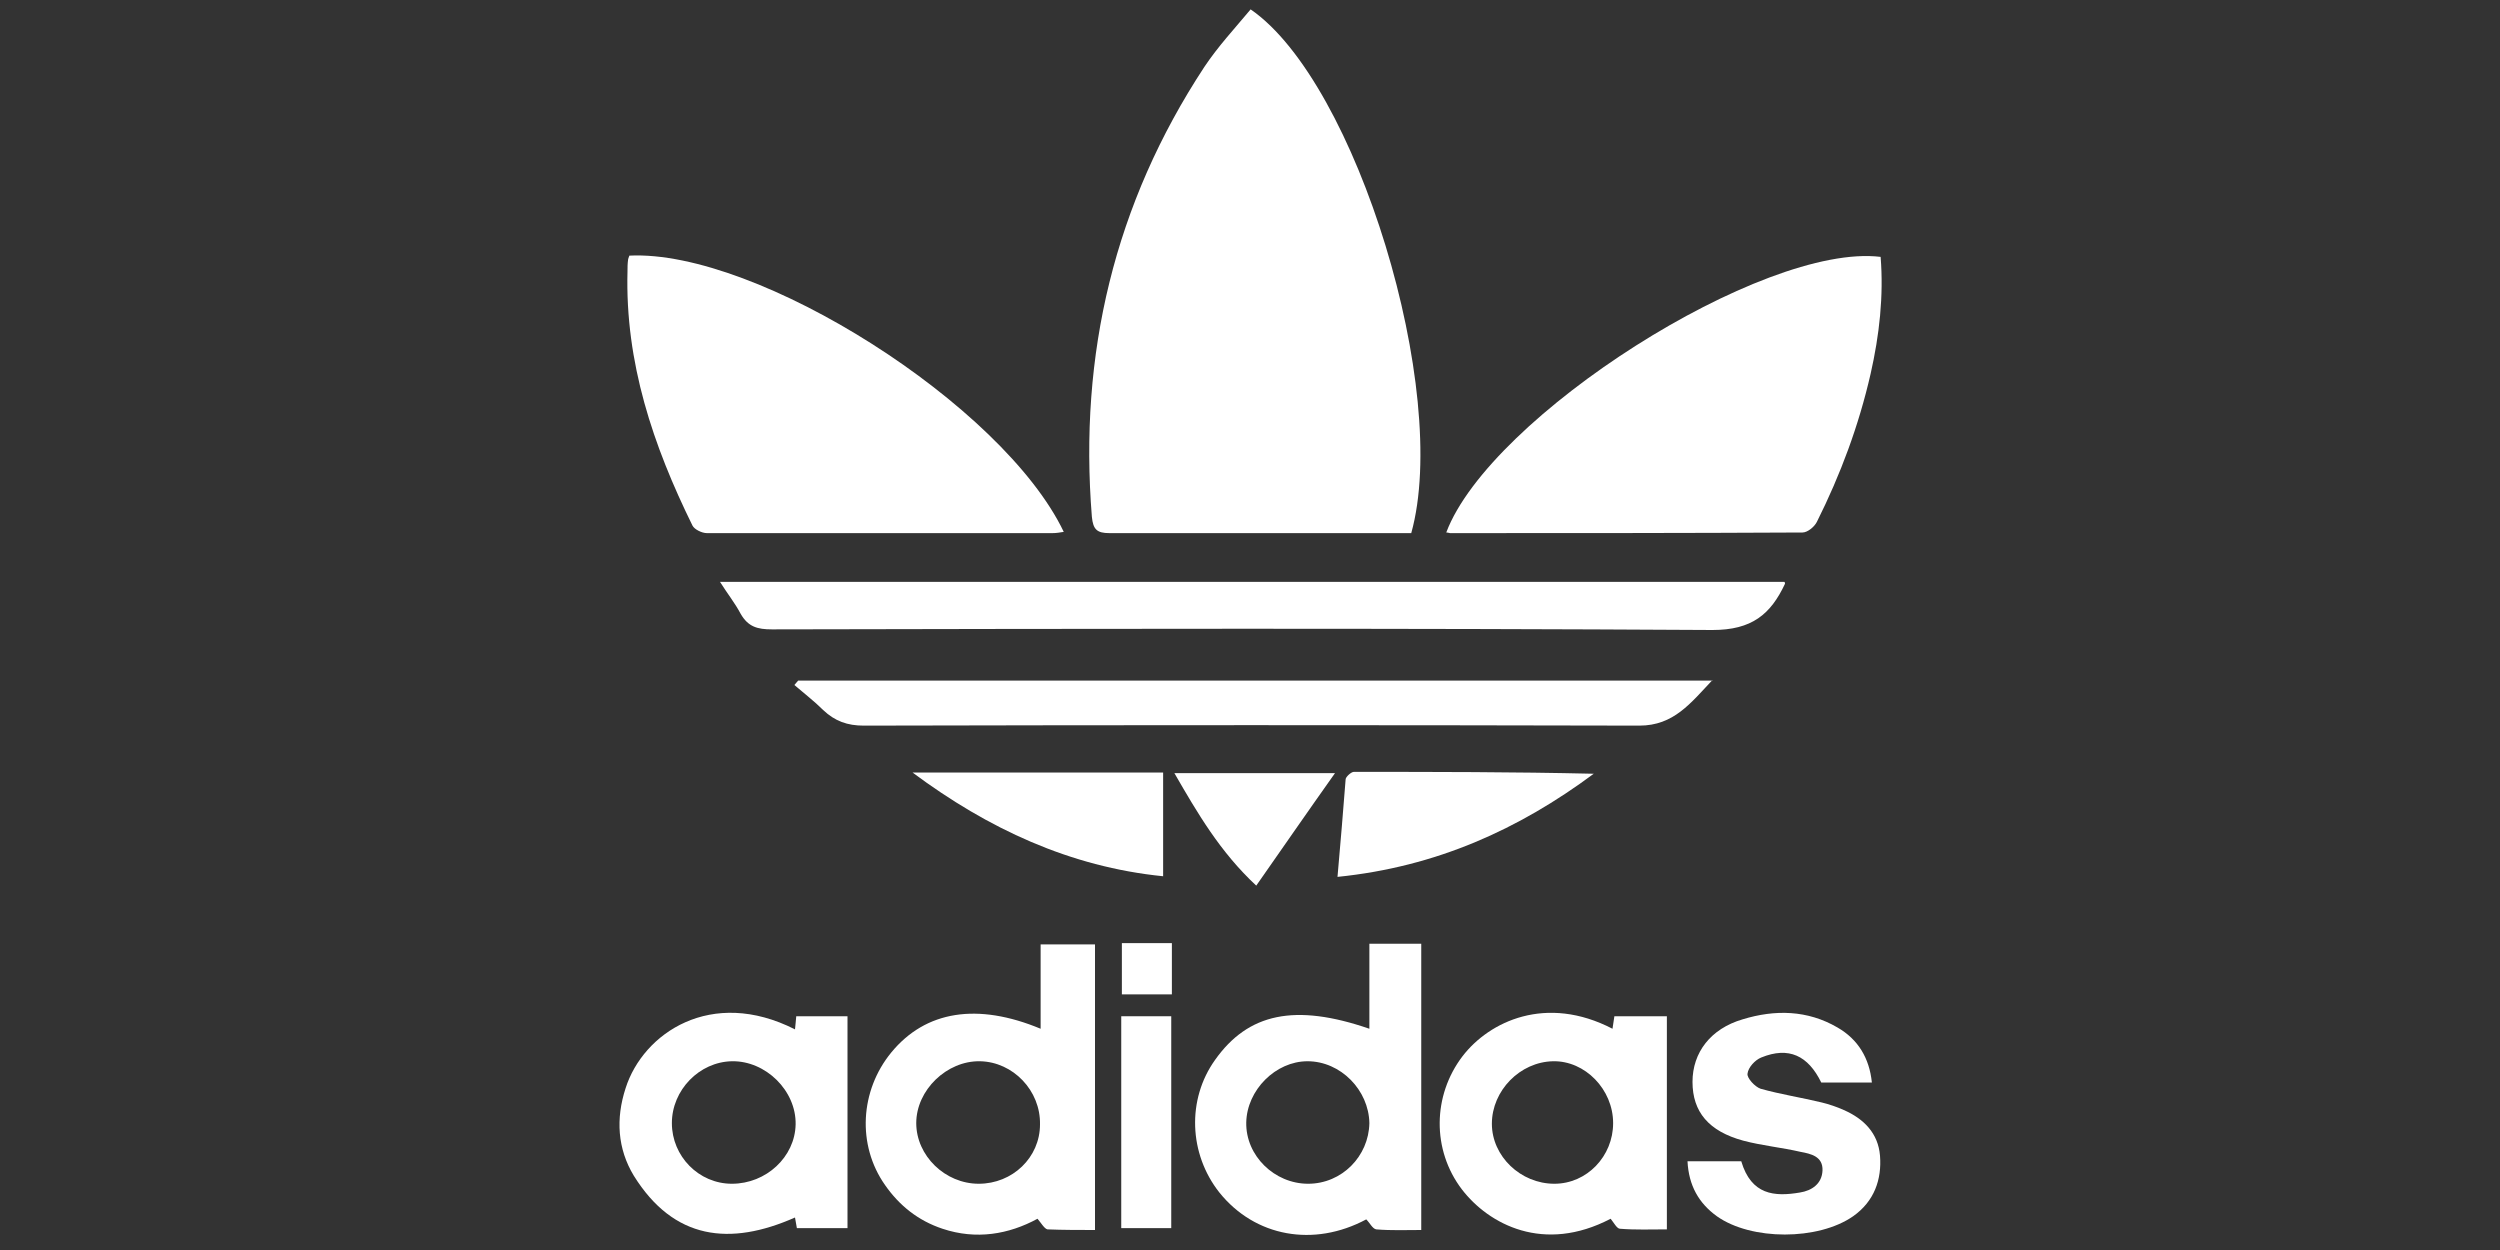
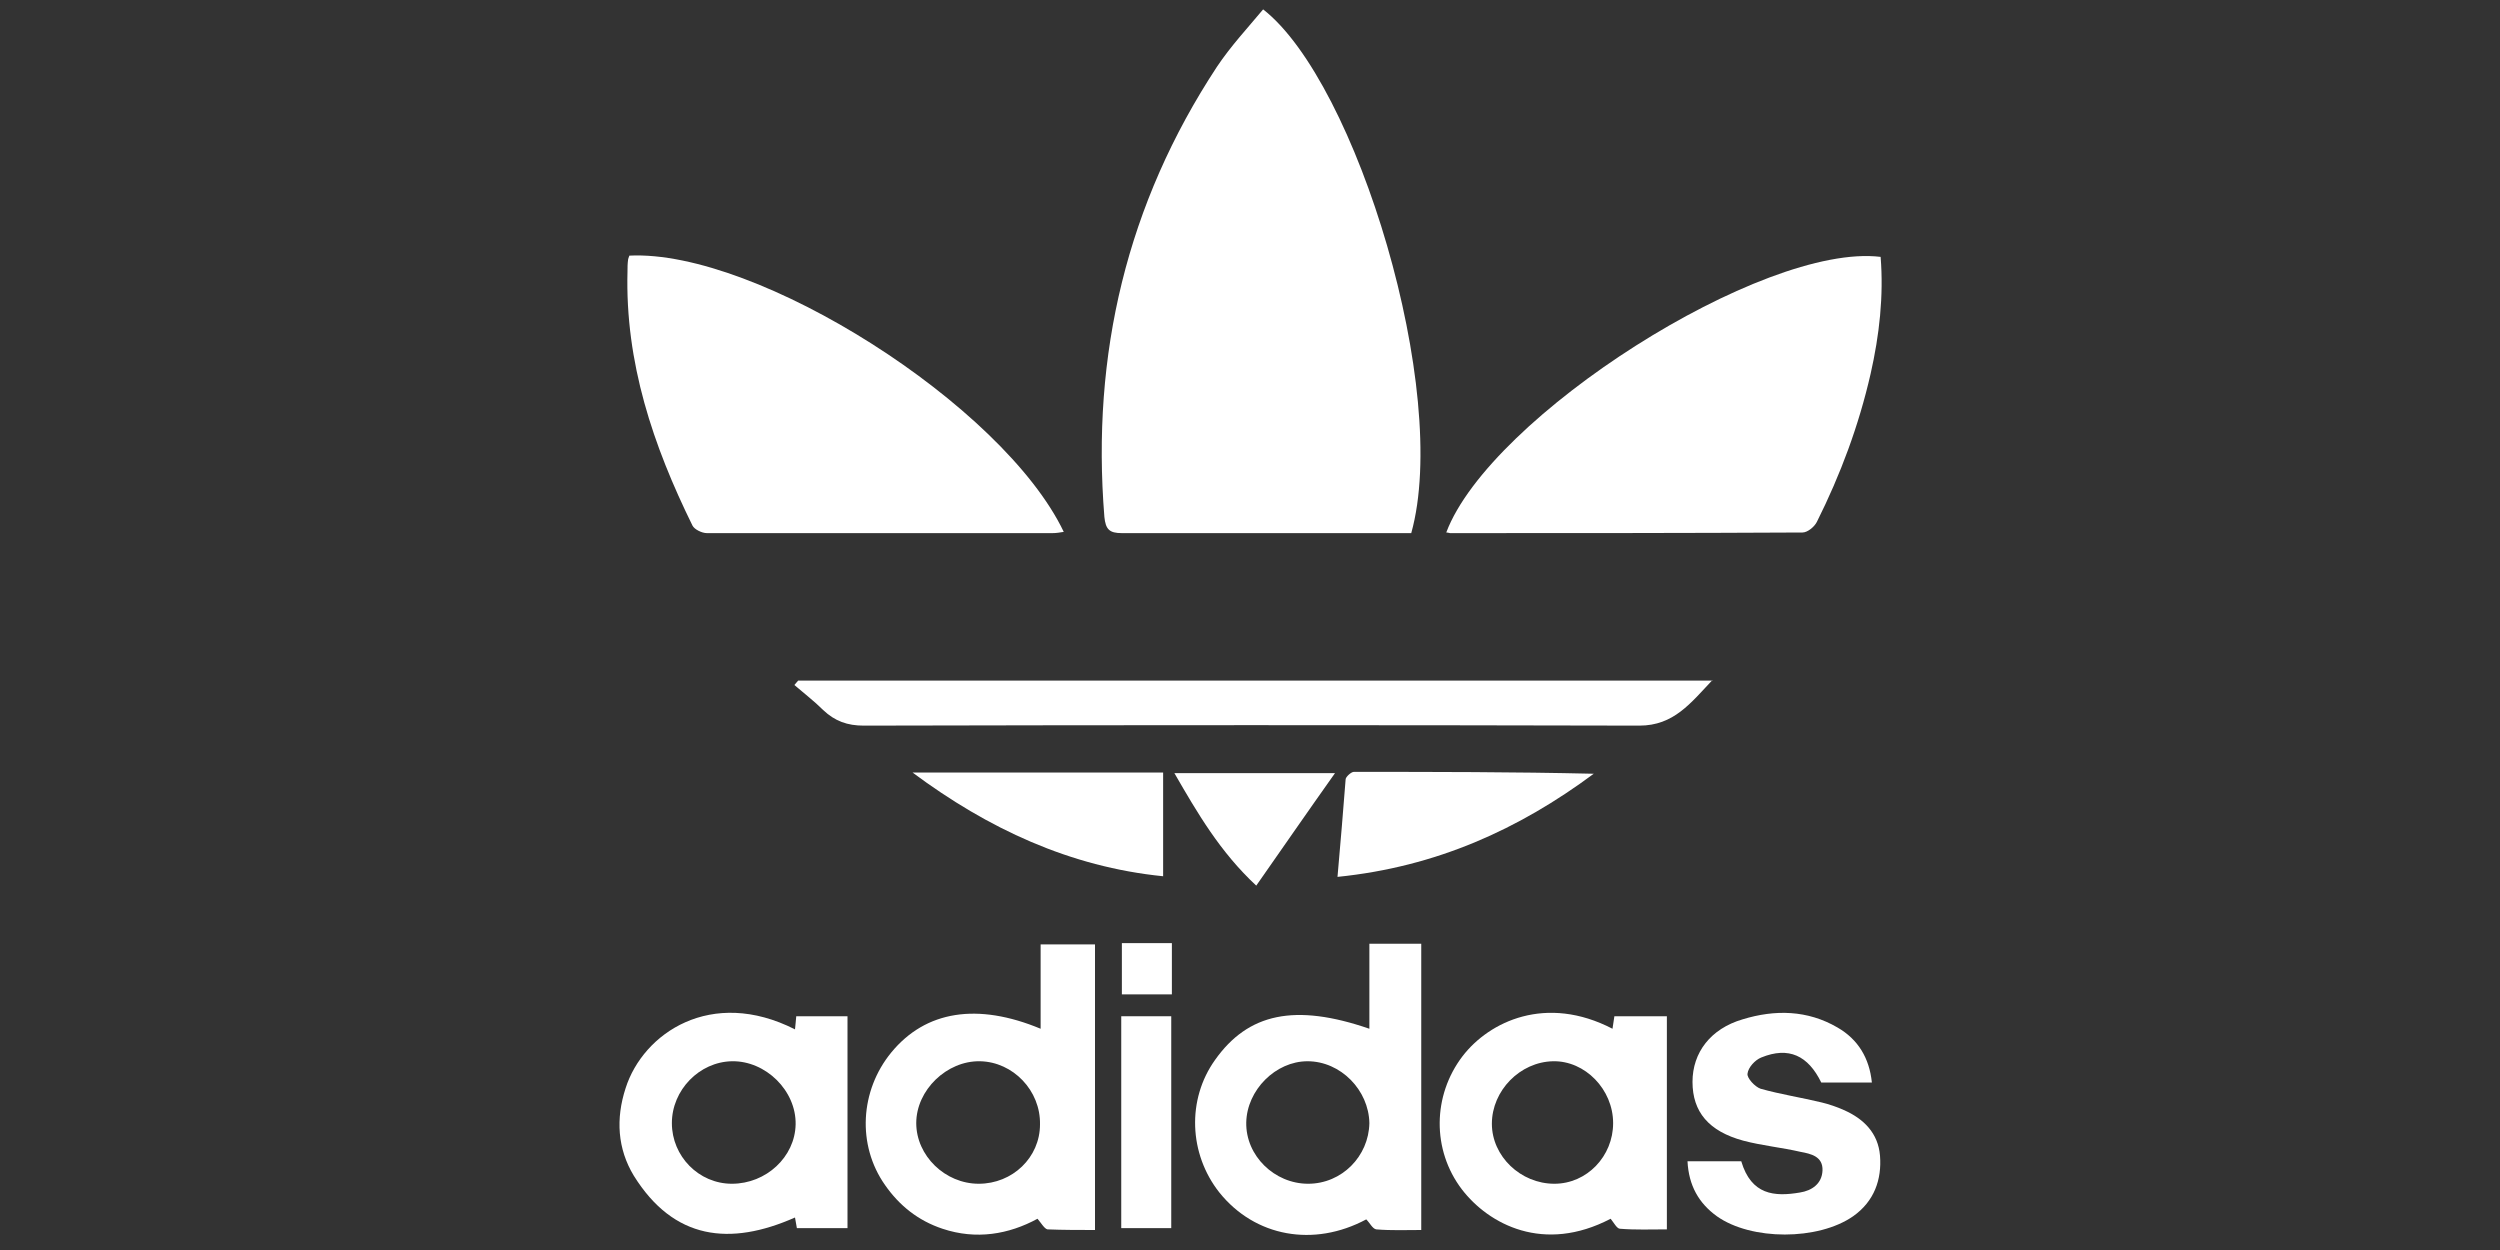
<svg xmlns="http://www.w3.org/2000/svg" version="1.1" id="Calque_1" x="0px" y="0px" viewBox="0 0 400 200" style="enable-background:new 0 0 400 200;" xml:space="preserve">
  <rect x="0" y="0" width="400" height="200" fill="#333333" stroke="none" />
  <style type="text/css"> .st0{fill:#FFFFFF;} </style>
  <g>
-     <path class="st0" d="M225.8,85.3h-2c-15.4,0-30.9,0-46.3,0c-2,0-2.6-0.6-2.8-2.6c-2.1-26,3.6-50.1,18-72c2.2-3.3,4.9-6.2,7.4-9.2 C217.1,13.2,232.1,62.7,225.8,85.3z" />
+     <path class="st0" d="M225.8,85.3c-15.4,0-30.9,0-46.3,0c-2,0-2.6-0.6-2.8-2.6c-2.1-26,3.6-50.1,18-72c2.2-3.3,4.9-6.2,7.4-9.2 C217.1,13.2,232.1,62.7,225.8,85.3z" />
    <path class="st0" d="M170.2,85.1c-0.6,0.1-1.2,0.2-1.8,0.2c-18.4,0-36.8,0-55.3,0c-0.8,0-2-0.6-2.3-1.2 c-6.3-12.8-10.8-26.1-10.4-40.7c0-0.6,0-1.2,0.1-1.9c0-0.1,0.1-0.3,0.2-0.6C121.2,39.9,160.5,64.8,170.2,85.1z" />
    <path class="st0" d="M299.3,59.8c-1.9,8.3-4.8,16.1-8.6,23.7c-0.4,0.8-1.5,1.7-2.3,1.7c-18.8,0.1-37.6,0.1-56.4,0.1 c-0.1,0-0.3-0.1-0.6-0.1c7-18.6,50.7-46.4,69.5-44.1C301.4,47.4,300.7,53.6,299.3,59.8z" />
-     <path class="st0" d="M285.6,93.4c-2.3,4.9-5.3,7.4-11.6,7.4c-50.2-0.3-100.3-0.2-150.5-0.1c-2.3,0-3.8-0.4-5-2.5 c-0.9-1.7-2.1-3.2-3.3-5.1h170.3C285.6,93.2,285.6,93.3,285.6,93.4z" />
    <path class="st0" d="M274,108.8c-3.5,3.7-6.2,7.3-11.7,7.3c-41.4-0.1-82.8-0.1-124.1,0c-2.6,0-4.6-0.7-6.5-2.5 c-1.4-1.4-3.1-2.7-4.6-4c0.2-0.2,0.4-0.5,0.6-0.7H274z" />
    <path class="st0" d="M166.5,150.9v13.7c-10.1-4.2-18.4-2.9-23.9,3.8c-5,6.1-5.5,14.8-1,21.2c2.3,3.3,5.3,5.7,9.2,7 c5.4,1.8,10.6,0.9,15.2-1.6c0.6,0.7,1.1,1.6,1.6,1.7c2.5,0.1,5.1,0.1,7.6,0.1v-45.7H166.5z M156.6,189.4c-5.4,0-10-4.5-10-9.7 c0-5.3,4.9-10,10.2-9.9c5.3,0.1,9.7,4.7,9.6,10.1C166.4,185.2,162,189.4,156.6,189.4z" />
    <path class="st0" d="M219.1,150.9v13.7c-11.9-4.1-19.4-2.5-24.7,5c-4.5,6.3-4.2,15,0.7,21.2c5.7,7.1,15.1,8.8,23.5,4.3 c0.6,0.6,1,1.5,1.6,1.6c2.4,0.2,4.8,0.1,7.2,0.1v-45.8H219.1z M209.3,189.4c-5.4,0-10-4.5-9.9-9.8c0.1-5.2,4.7-9.8,9.8-9.8 c5.3,0,9.8,4.6,9.9,9.9C219,185,214.7,189.4,209.3,189.4z" />
    <path class="st0" d="M258.3,162.6c-0.1,0.7-0.2,1.3-0.3,2c-10.6-5.5-19.7-1.2-24,4.4c-4.8,6.3-4.9,15-0.1,21.3 c4.3,5.6,13.1,10.3,23.8,4.7c0.5,0.6,1,1.6,1.5,1.6c2.5,0.2,4.9,0.1,7.5,0.1v-34.1H258.3z M248.7,189.4c-5.4,0-10-4.4-10-9.6 c0-5.3,4.5-9.9,9.8-10c5.1-0.1,9.6,4.5,9.6,9.9C258.1,185,253.9,189.4,248.7,189.4z" />
    <path class="st0" d="M127.4,162.6c-0.1,0.8-0.1,1.4-0.2,2.1c-13.4-6.8-24.3,0.6-27.1,9.4c-1.6,4.9-1.3,9.7,1.3,14 c6.4,10.3,15.4,11.3,25.8,6.7c0.1,0.6,0.2,1.2,0.3,1.7h8.1v-33.9H127.4z M117.1,189.4c-5.3,0-9.6-4.4-9.6-9.7 c0-5.3,4.4-9.8,9.6-9.9c5.4-0.1,10.3,4.7,10.2,10.1C127.2,185.1,122.6,189.4,117.1,189.4z" />
    <path class="st0" d="M296.5,194.6c-5.6,3.9-16.3,3.9-21.8,0c-2.9-2.1-4.5-4.9-4.7-8.8h8.6c1.6,5.4,5.3,5.7,9.4,5 c1.9-0.3,3.5-1.4,3.6-3.5c0.1-2.3-1.9-2.7-3.5-3c-3-0.7-6.2-1-9.2-1.8c-5.5-1.5-8.1-4.6-8.1-9.4c0-4.7,2.9-8.5,8-10 c5.2-1.6,10.4-1.5,15.2,1.3c3.3,1.9,5.1,4.9,5.5,8.8h-8.1c-2.1-4.3-5.2-5.8-9.6-4c-1,0.4-2.1,1.6-2.2,2.6c-0.1,0.7,1.2,2.1,2.1,2.4 c3.2,0.9,6.5,1.4,9.8,2.2c1.2,0.3,2.4,0.7,3.5,1.2c3.2,1.4,5.5,3.7,5.8,7.3C301.1,188.7,299.9,192.2,296.5,194.6z" />
    <path class="st0" d="M255,123.8c-12,8.9-25.2,14.9-41,16.5c0.5-5.5,0.9-10.6,1.3-15.6c0-0.4,0.9-1.2,1.3-1.2 C229.4,123.5,242.2,123.5,255,123.8z" />
    <path class="st0" d="M186.1,123.6v16.6c-14.9-1.5-28-7.6-40.1-16.6H186.1z" />
    <rect x="179.4" y="162.6" class="st0" width="8" height="33.9" />
    <path class="st0" d="M213.6,123.7c-4.4,6.2-8.4,12-12.6,18c-5.8-5.4-9.4-11.6-13.1-18H213.6z" />
    <rect x="179.5" y="150.9" class="st0" width="8" height="8.2" />
  </g>
</svg>